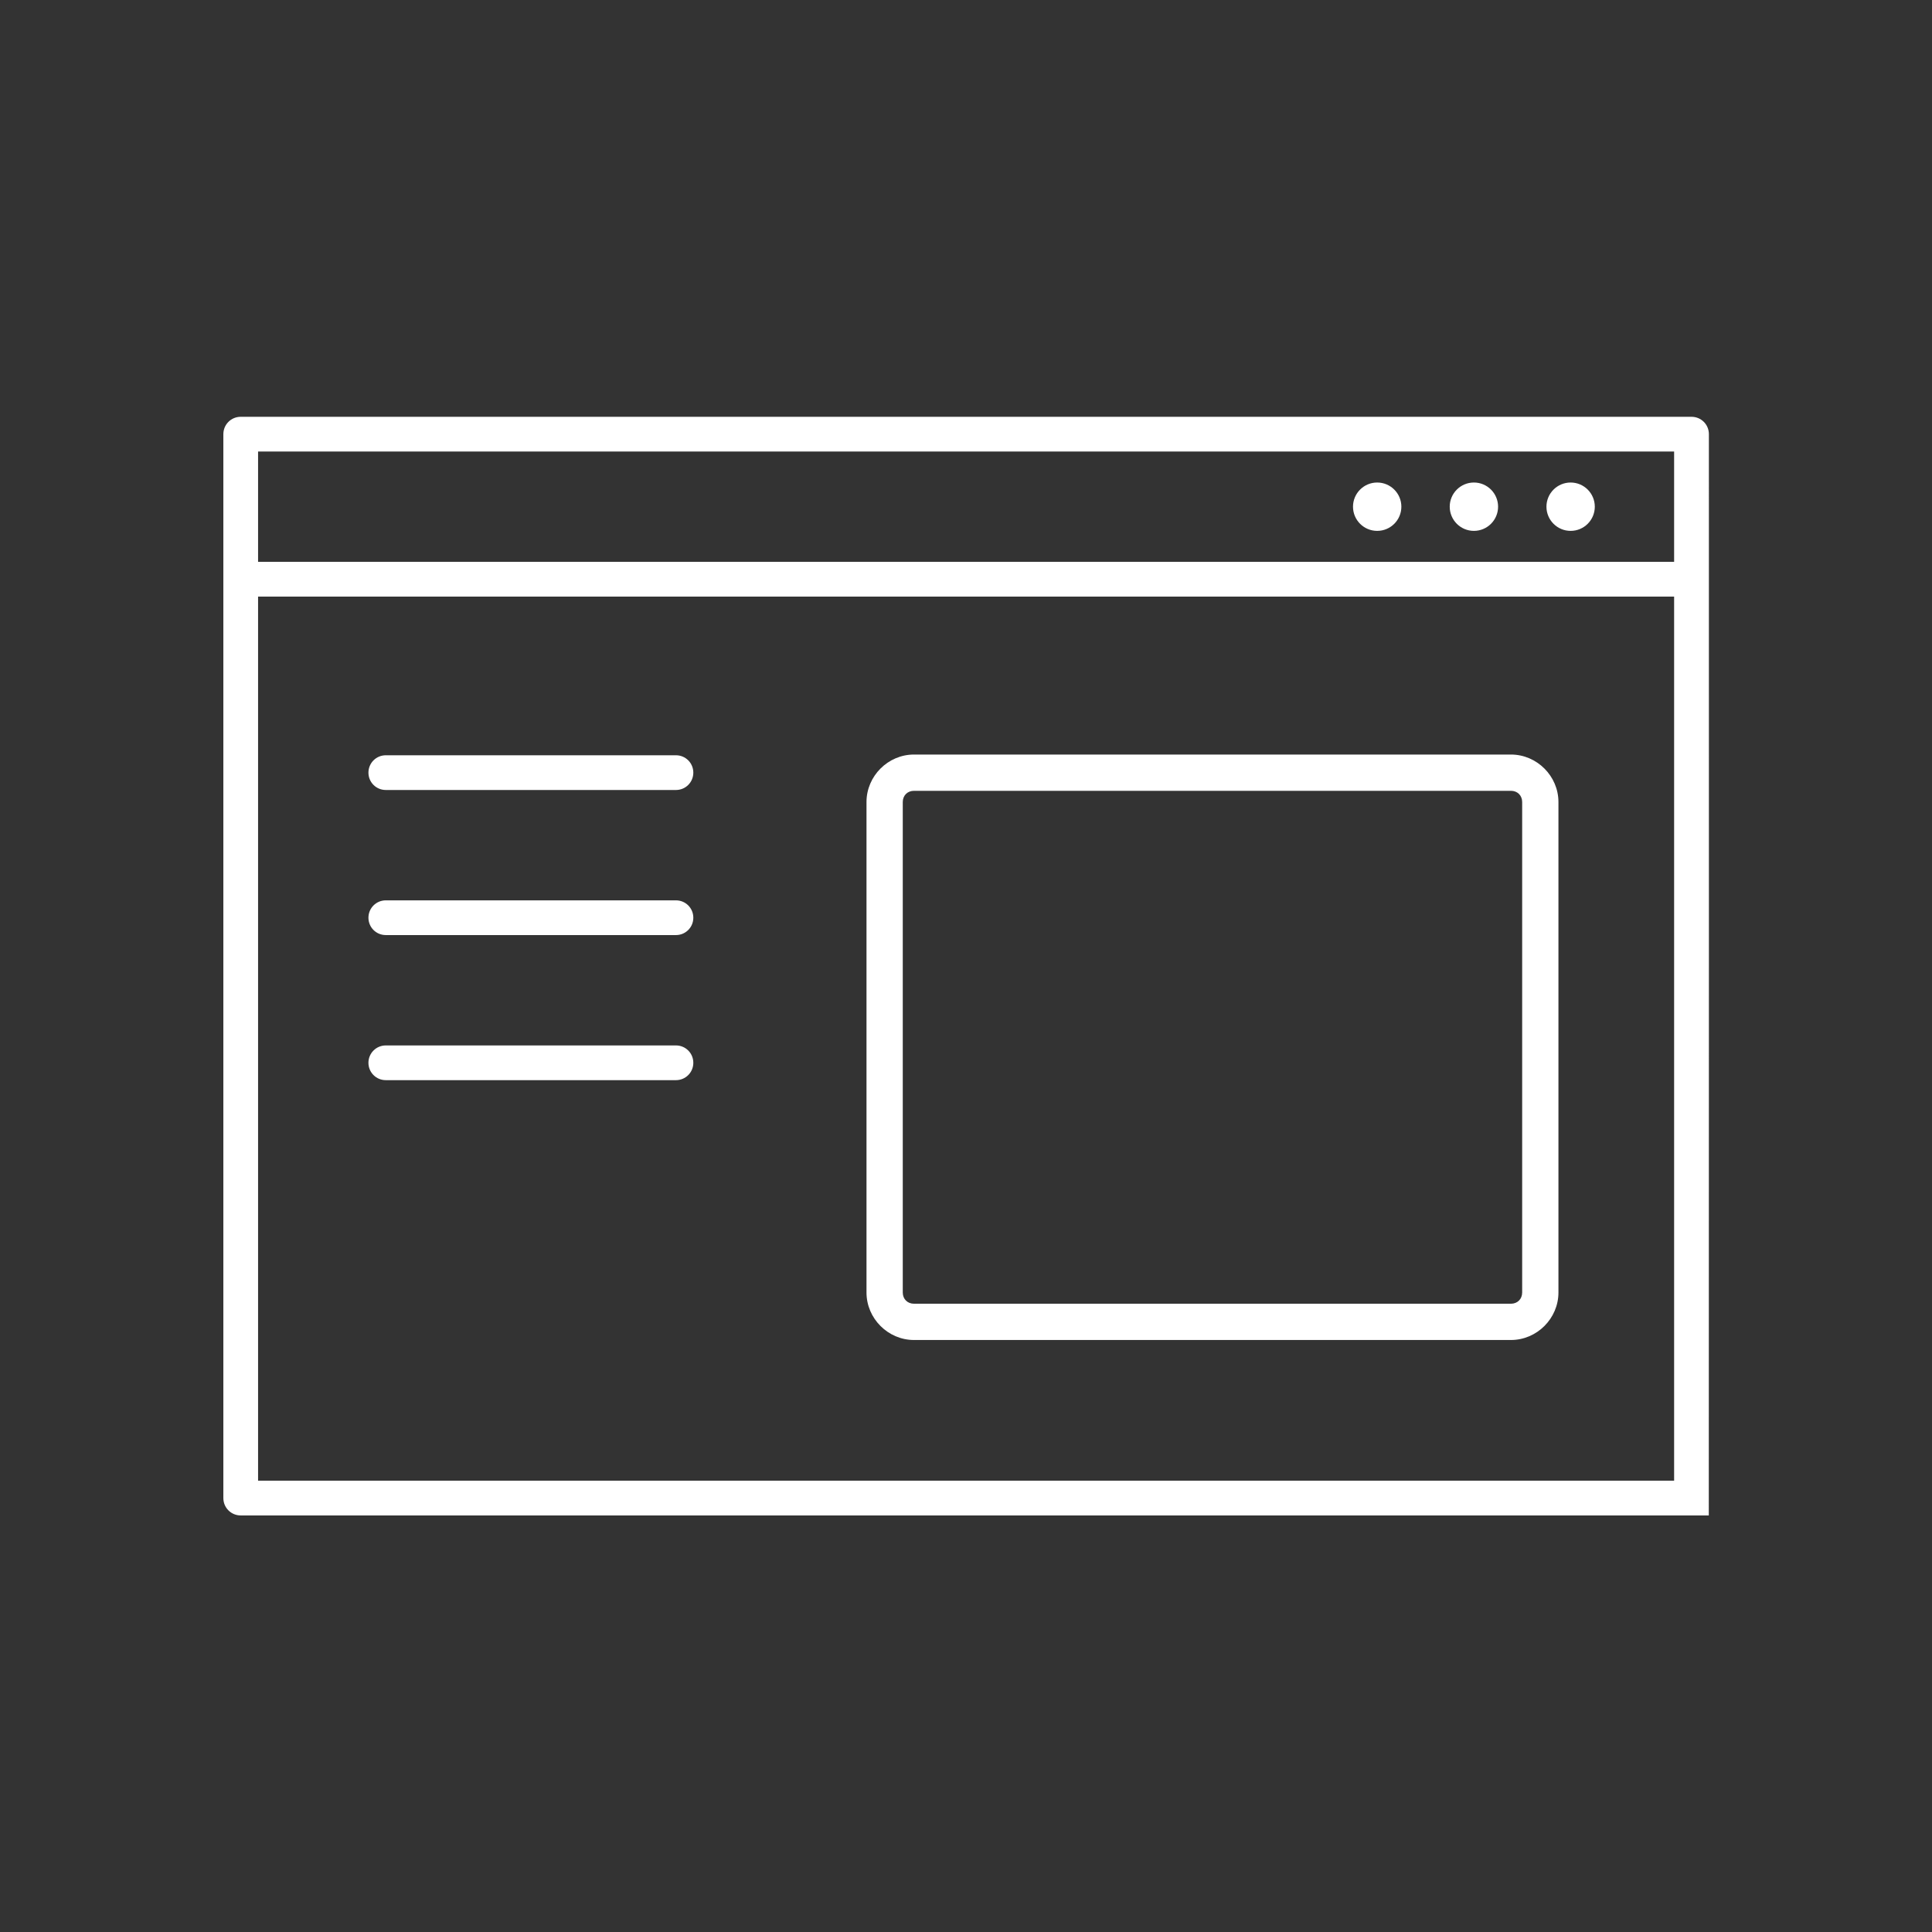
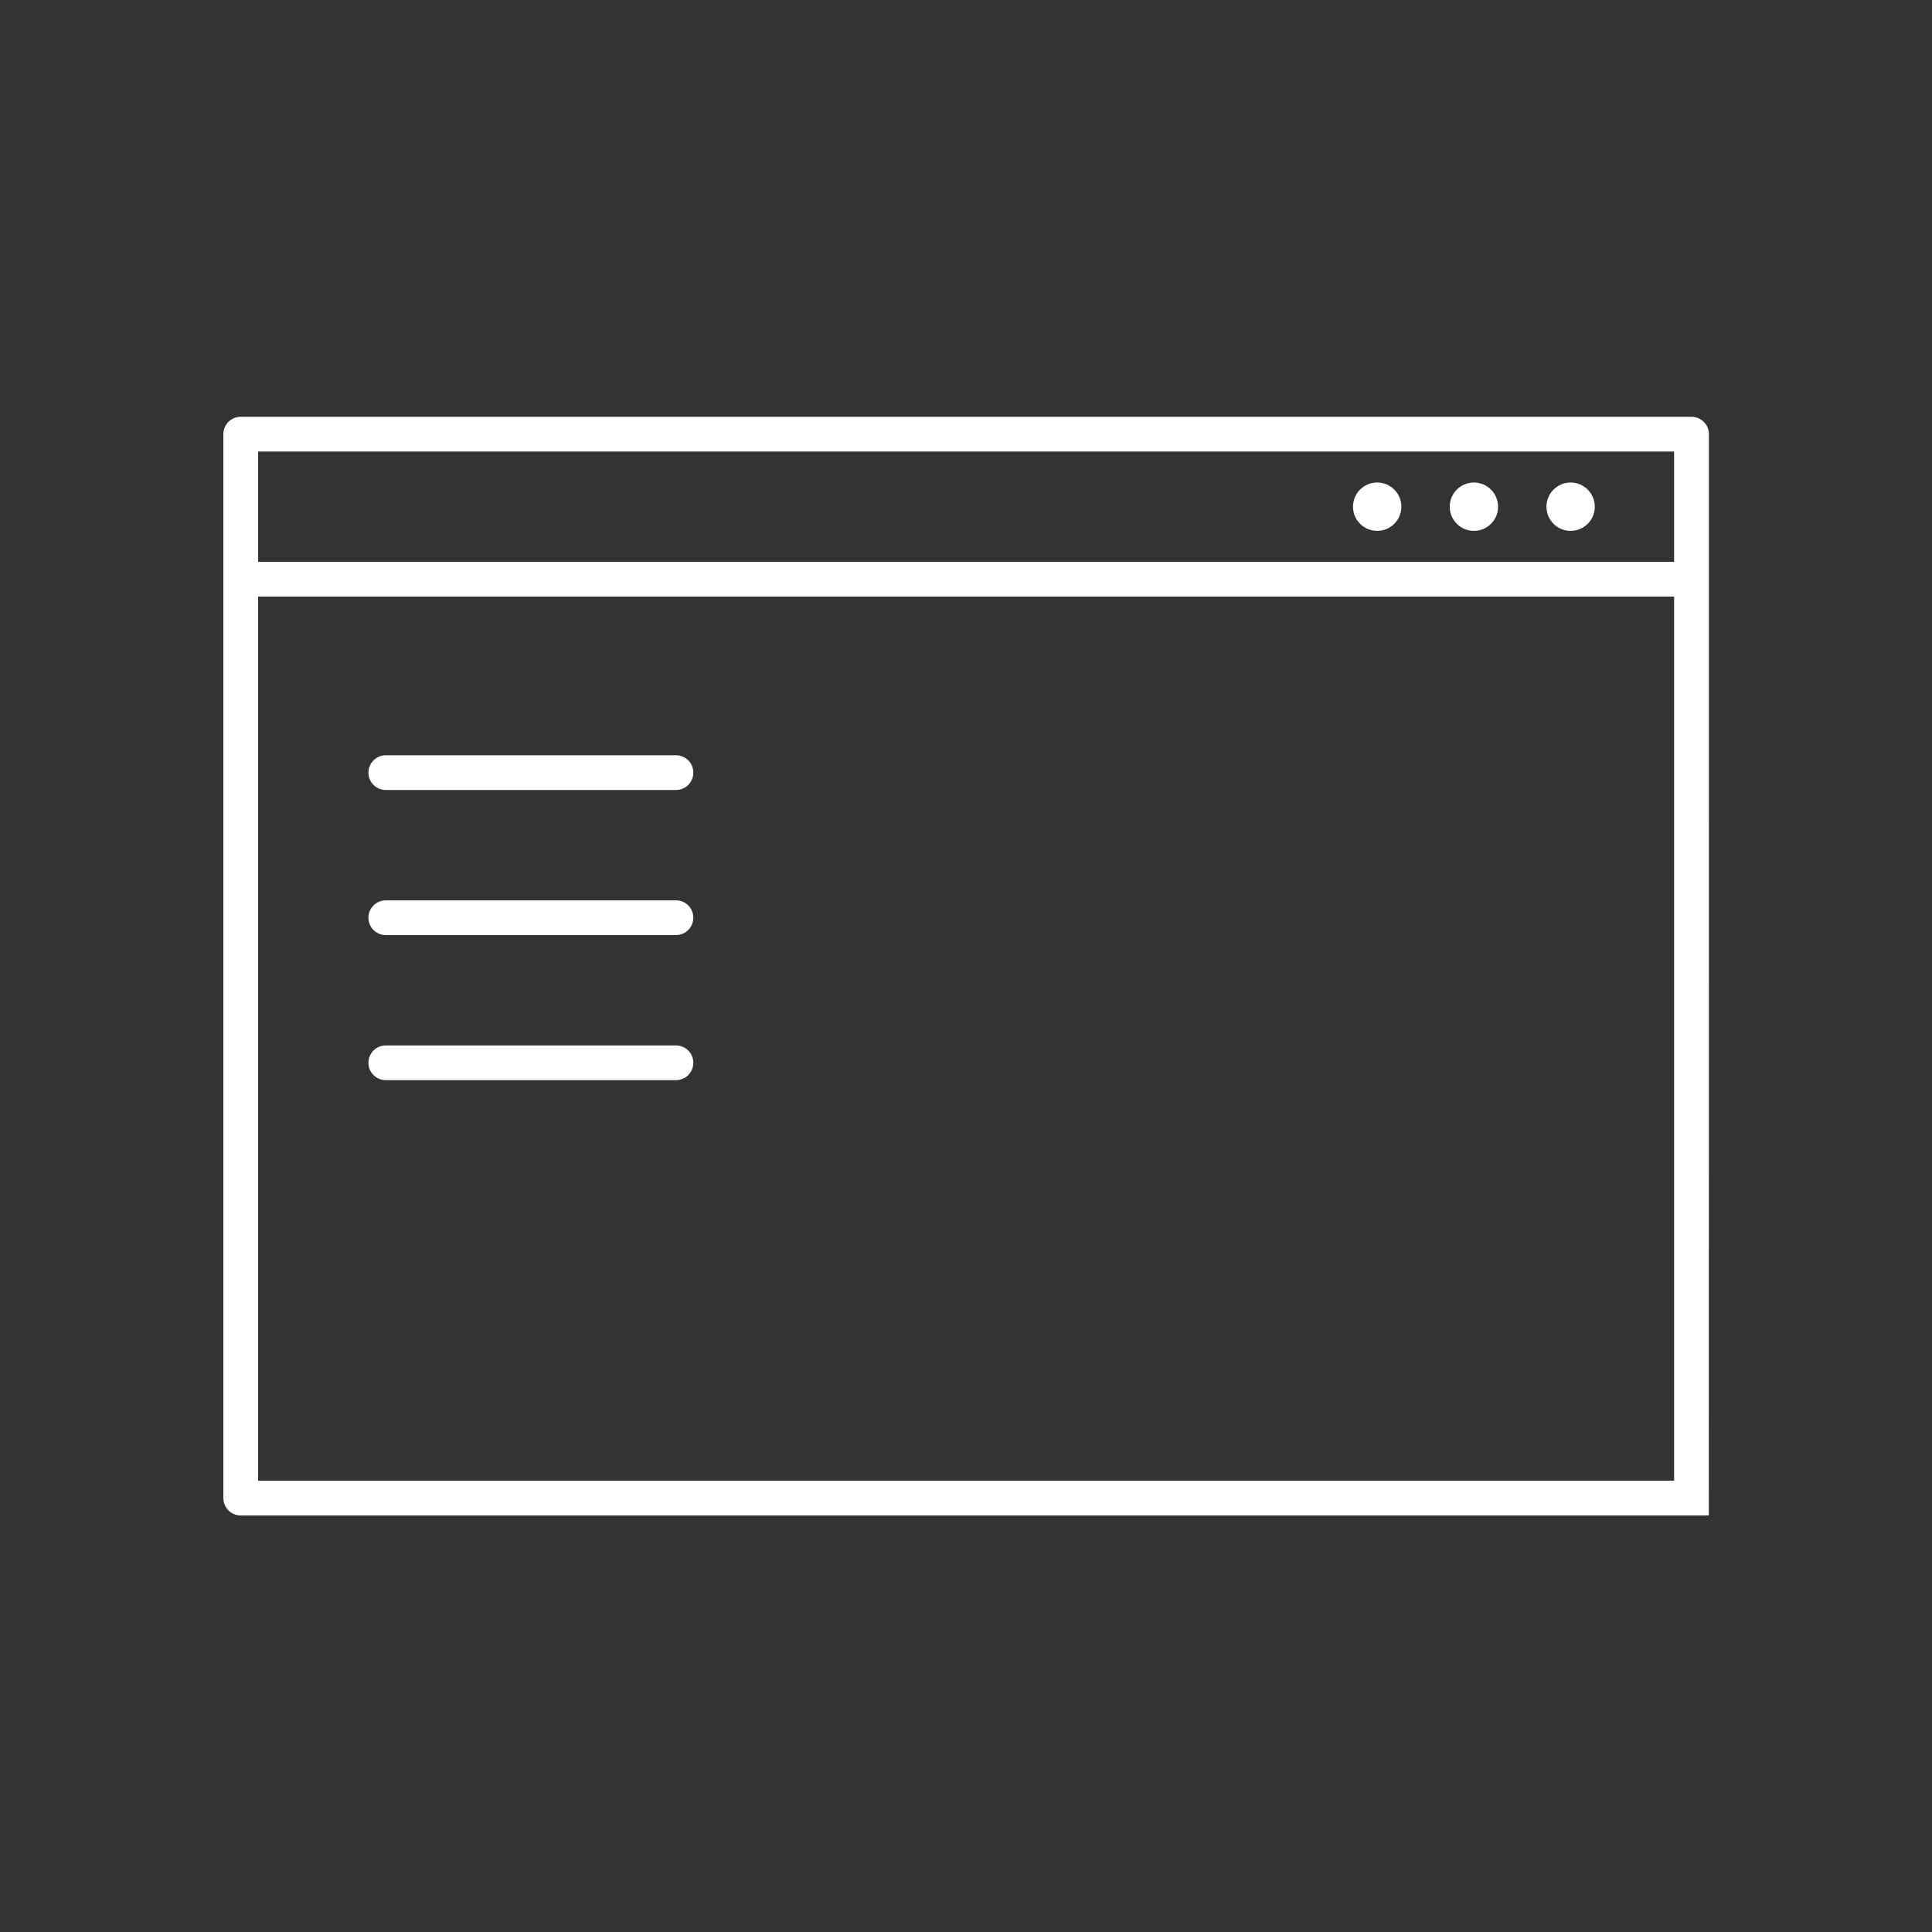
<svg xmlns="http://www.w3.org/2000/svg" xmlns:ns1="http://sodipodi.sourceforge.net/DTD/sodipodi-0.dtd" xmlns:ns2="http://www.inkscape.org/namespaces/inkscape" version="1.1" id="Layer_1" x="0px" y="0px" viewBox="0 0 32 32" style="enable-background:new 0 0 32 32;" xml:space="preserve" ns1:docname="application.svg" ns2:version="1.1.2 (0a00cf5339, 2022-02-04)">
  <rect x="0" y="0" width="32" height="32" fill="#333333" stroke="none" />
  <defs id="defs7" />
  <ns1:namedview id="namedview5" pagecolor="#ffffff" bordercolor="#666666" borderopacity="1.0" ns2:pageshadow="2" ns2:pageopacity="0.0" ns2:pagecheckerboard="0" showgrid="false" ns2:zoom="16" ns2:cx="24" ns2:cy="22" ns2:window-width="1920" ns2:window-height="1011" ns2:window-x="0" ns2:window-y="32" ns2:window-maximized="1" ns2:current-layer="g1941" showguides="true" ns2:guide-bbox="true">
    <ns1:guide position="6.062,20.375" orientation="0,-1" id="guide1625" />
  </ns1:namedview>
  <g id="g1941">
    <g id="g826" style="fill:#ffffff" transform="matrix(0.801,0,0,0.801,3.186,3.186)">
      <path id="application--security_2_" d="m 1,4.641 c -0.199,0 -0.359,0.16 -0.359,0.359 v 22 c 0,0.199 0.16,0.359 0.359,0.359 H 31.357 C 31.361,19.59 31.359,11.658 31.359,5 31.359,4.801 31.199,4.641 31,4.641 Z M 1.359,5.359 H 30.64 v 2.281 H 1.359 Z M 24.5,6 c -0.276,0 -0.5,0.224 -0.5,0.5 0,0.276 0.224,0.5 0.5,0.5 0.276,0 0.5,-0.224 0.5,-0.5 0,-0.276 -0.224,-0.5 -0.5,-0.5 z m 2,0 c -0.276,0 -0.5,0.224 -0.5,0.5 0,0.276 0.224,0.5 0.5,0.5 0.276,0 0.5,-0.224 0.5,-0.5 0,-0.276 -0.224,-0.5 -0.5,-0.5 z m 2,0 c -0.276,0 -0.5,0.224 -0.5,0.5 0,0.276 0.224,0.5 0.5,0.5 0.276,0 0.5,-0.224 0.5,-0.5 0,-0.276 -0.224,-0.5 -0.5,-0.5 z M 1.359,8.359 H 30.64 v 18.281 H 1.359 Z m 2.641,3.281 c -0.198,0 -0.359,0.16 -0.359,0.359 0,0.199 0.16,0.359 0.359,0.359 h 6 c 0.199,0 0.359,-0.16 0.359,-0.359 0,-0.199 -0.16,-0.359 -0.359,-0.359 z m 0,3 c -0.198,0 -0.359,0.16 -0.359,0.359 0,0.199 0.16,0.359 0.359,0.359 h 6 c 0.199,0 0.359,-0.16 0.359,-0.359 0,-0.199 -0.16,-0.359 -0.359,-0.359 z m 0,3 c -0.198,0 -0.359,0.16 -0.359,0.359 0,0.199 0.16,0.359 0.359,0.359 h 6 c 0.199,0 0.359,-0.16 0.359,-0.359 0,-0.199 -0.16,-0.359 -0.359,-0.359 z" ns1:nodetypes="ssssccsscccccssssssssssssssscccccsssssssssssssssssssss" style="fill:#ffffff" />
-       <path style="color:#000000;fill:#ffffff;fill-opacity:1;-inkscape-stroke:none" d="m 14.922,11.625 c -0.537,0 -0.982,0.445 -0.982,0.982 v 10.142 c 0,0.537 0.445,0.982 0.982,0.982 h 12.344 c 0.537,0 0.982,-0.445 0.982,-0.982 v -10.142 c 0,-0.537 -0.445,-0.982 -0.982,-0.982 z m 0,0.75 h 12.344 c 0.135,0 0.232,0.097 0.232,0.232 v 10.142 c 0,0.135 -0.097,0.232 -0.232,0.232 h -12.344 c -0.135,0 -0.232,-0.097 -0.232,-0.232 v -10.142 c 0,-0.135 0.097,-0.232 0.232,-0.232 z" id="rect862" ns1:nodetypes="ssssssssssssssssss" />
    </g>
  </g>
</svg>